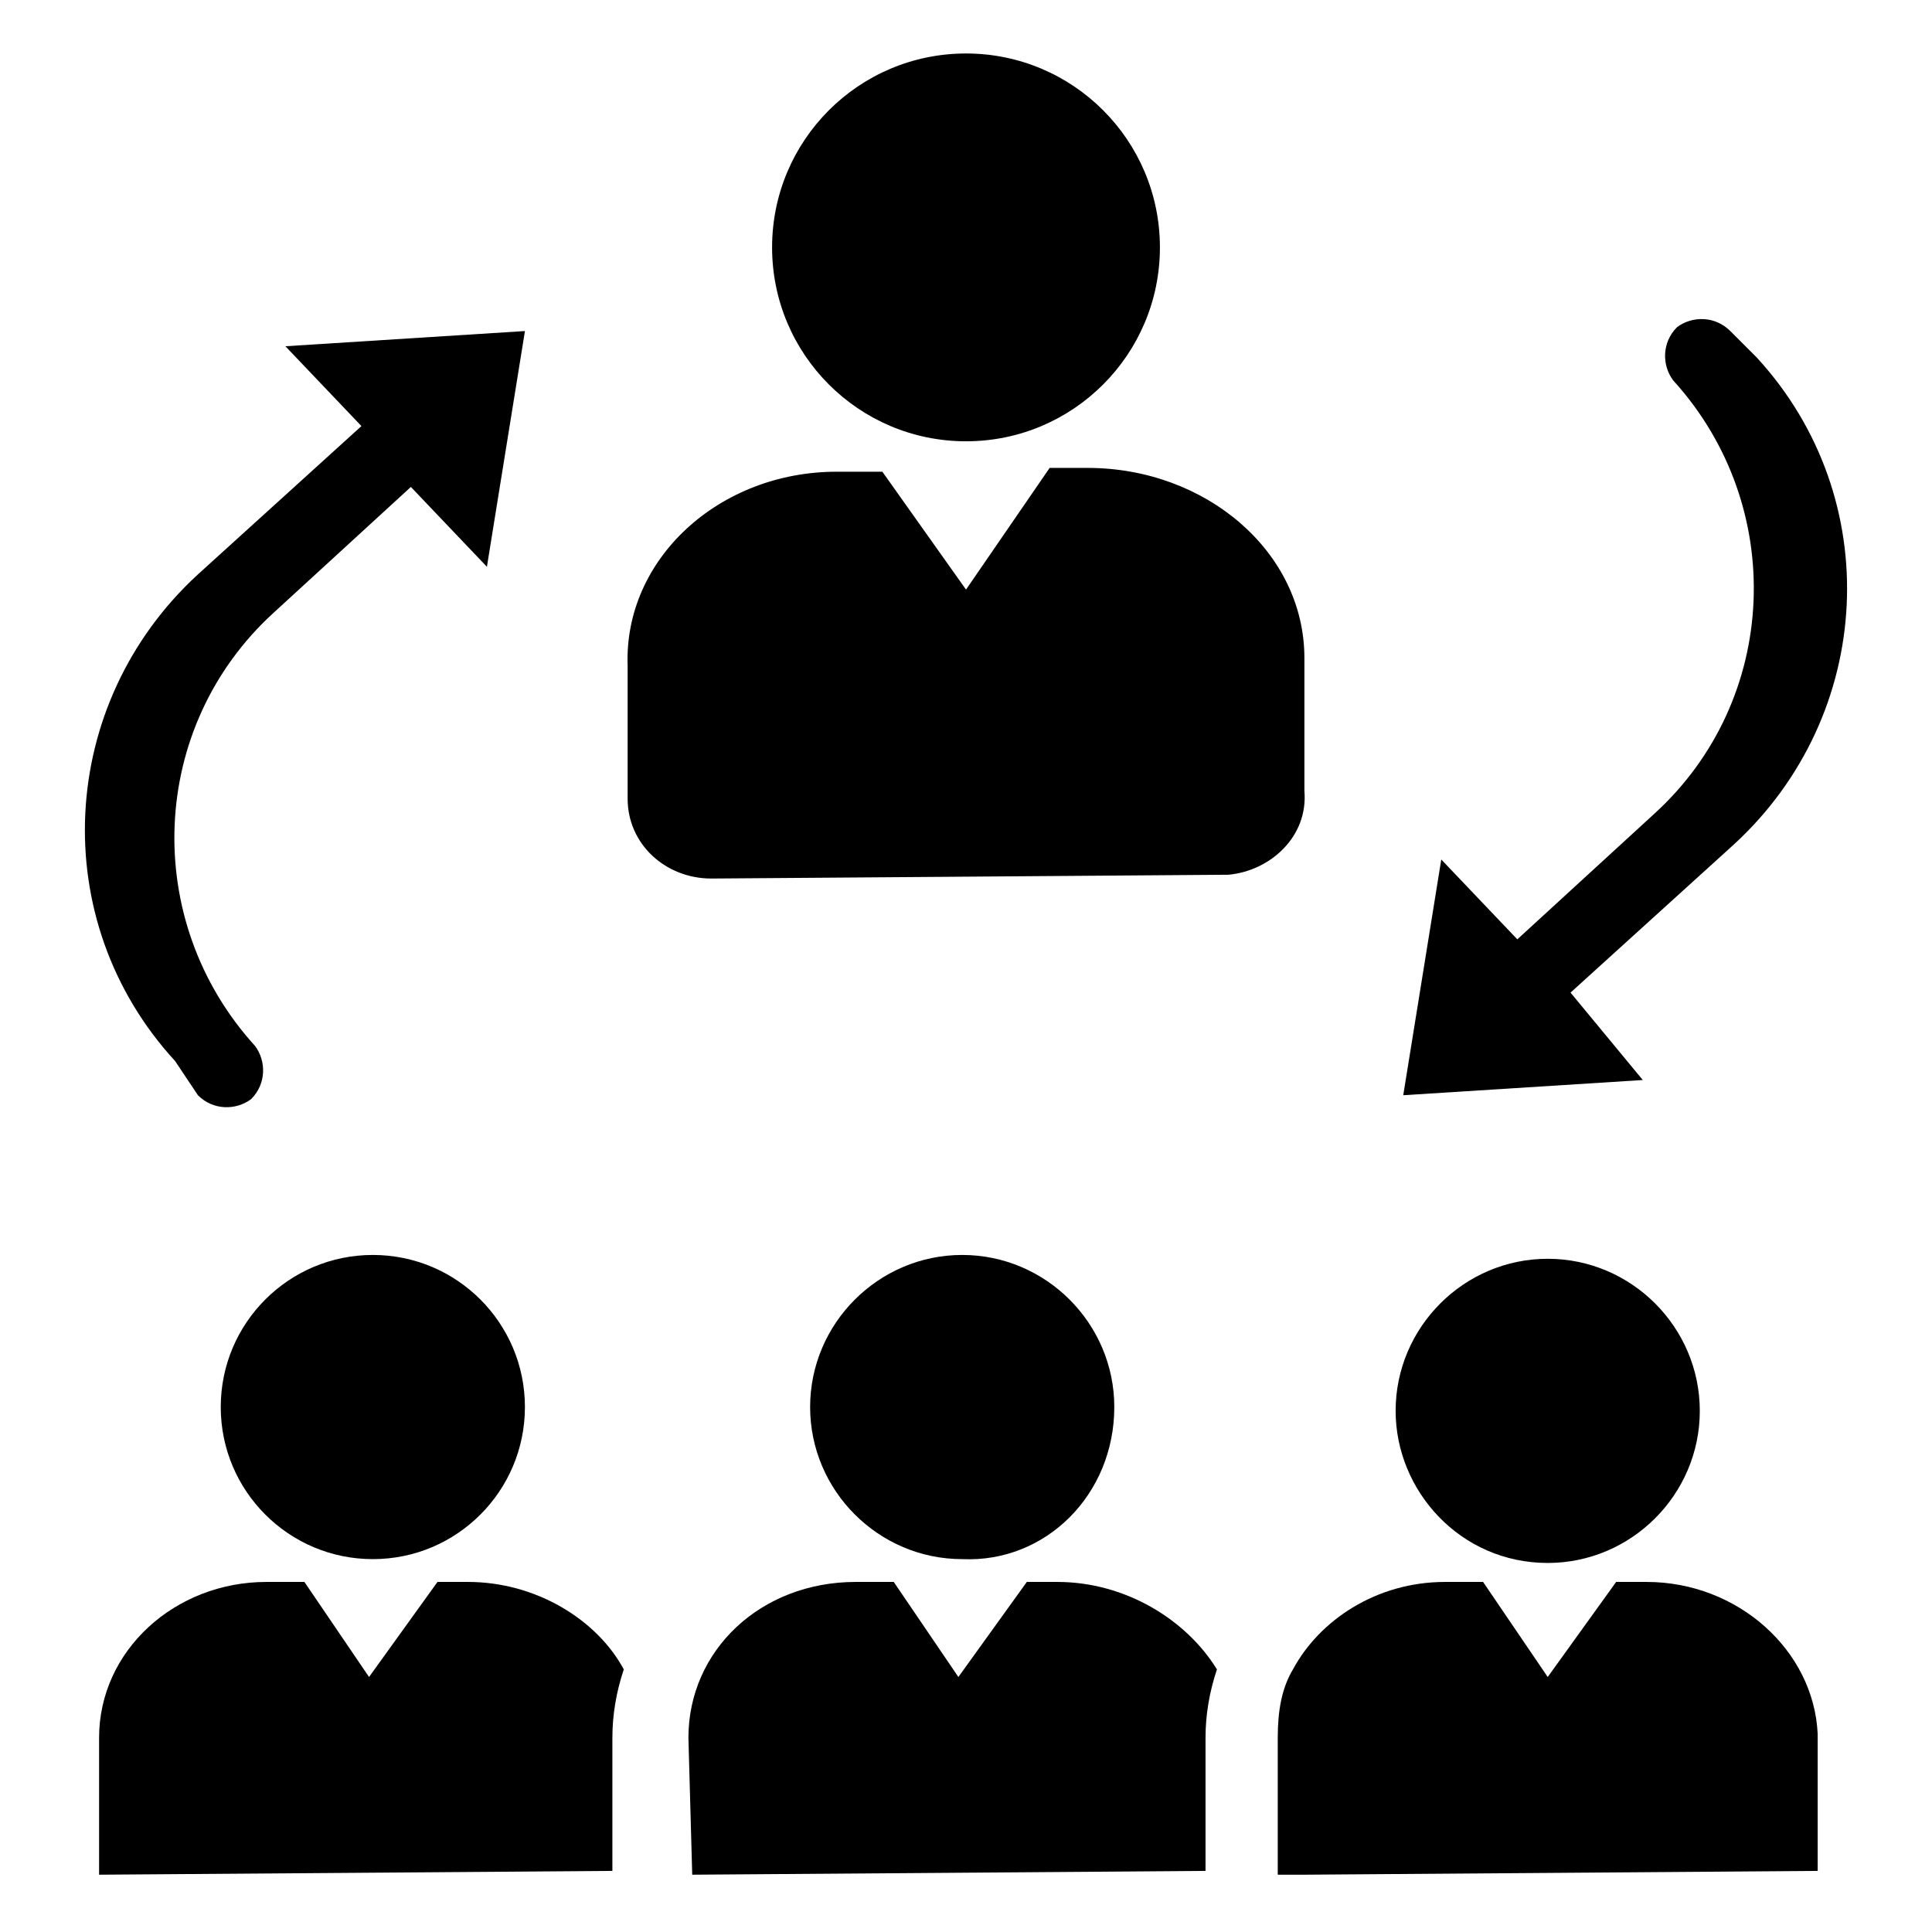
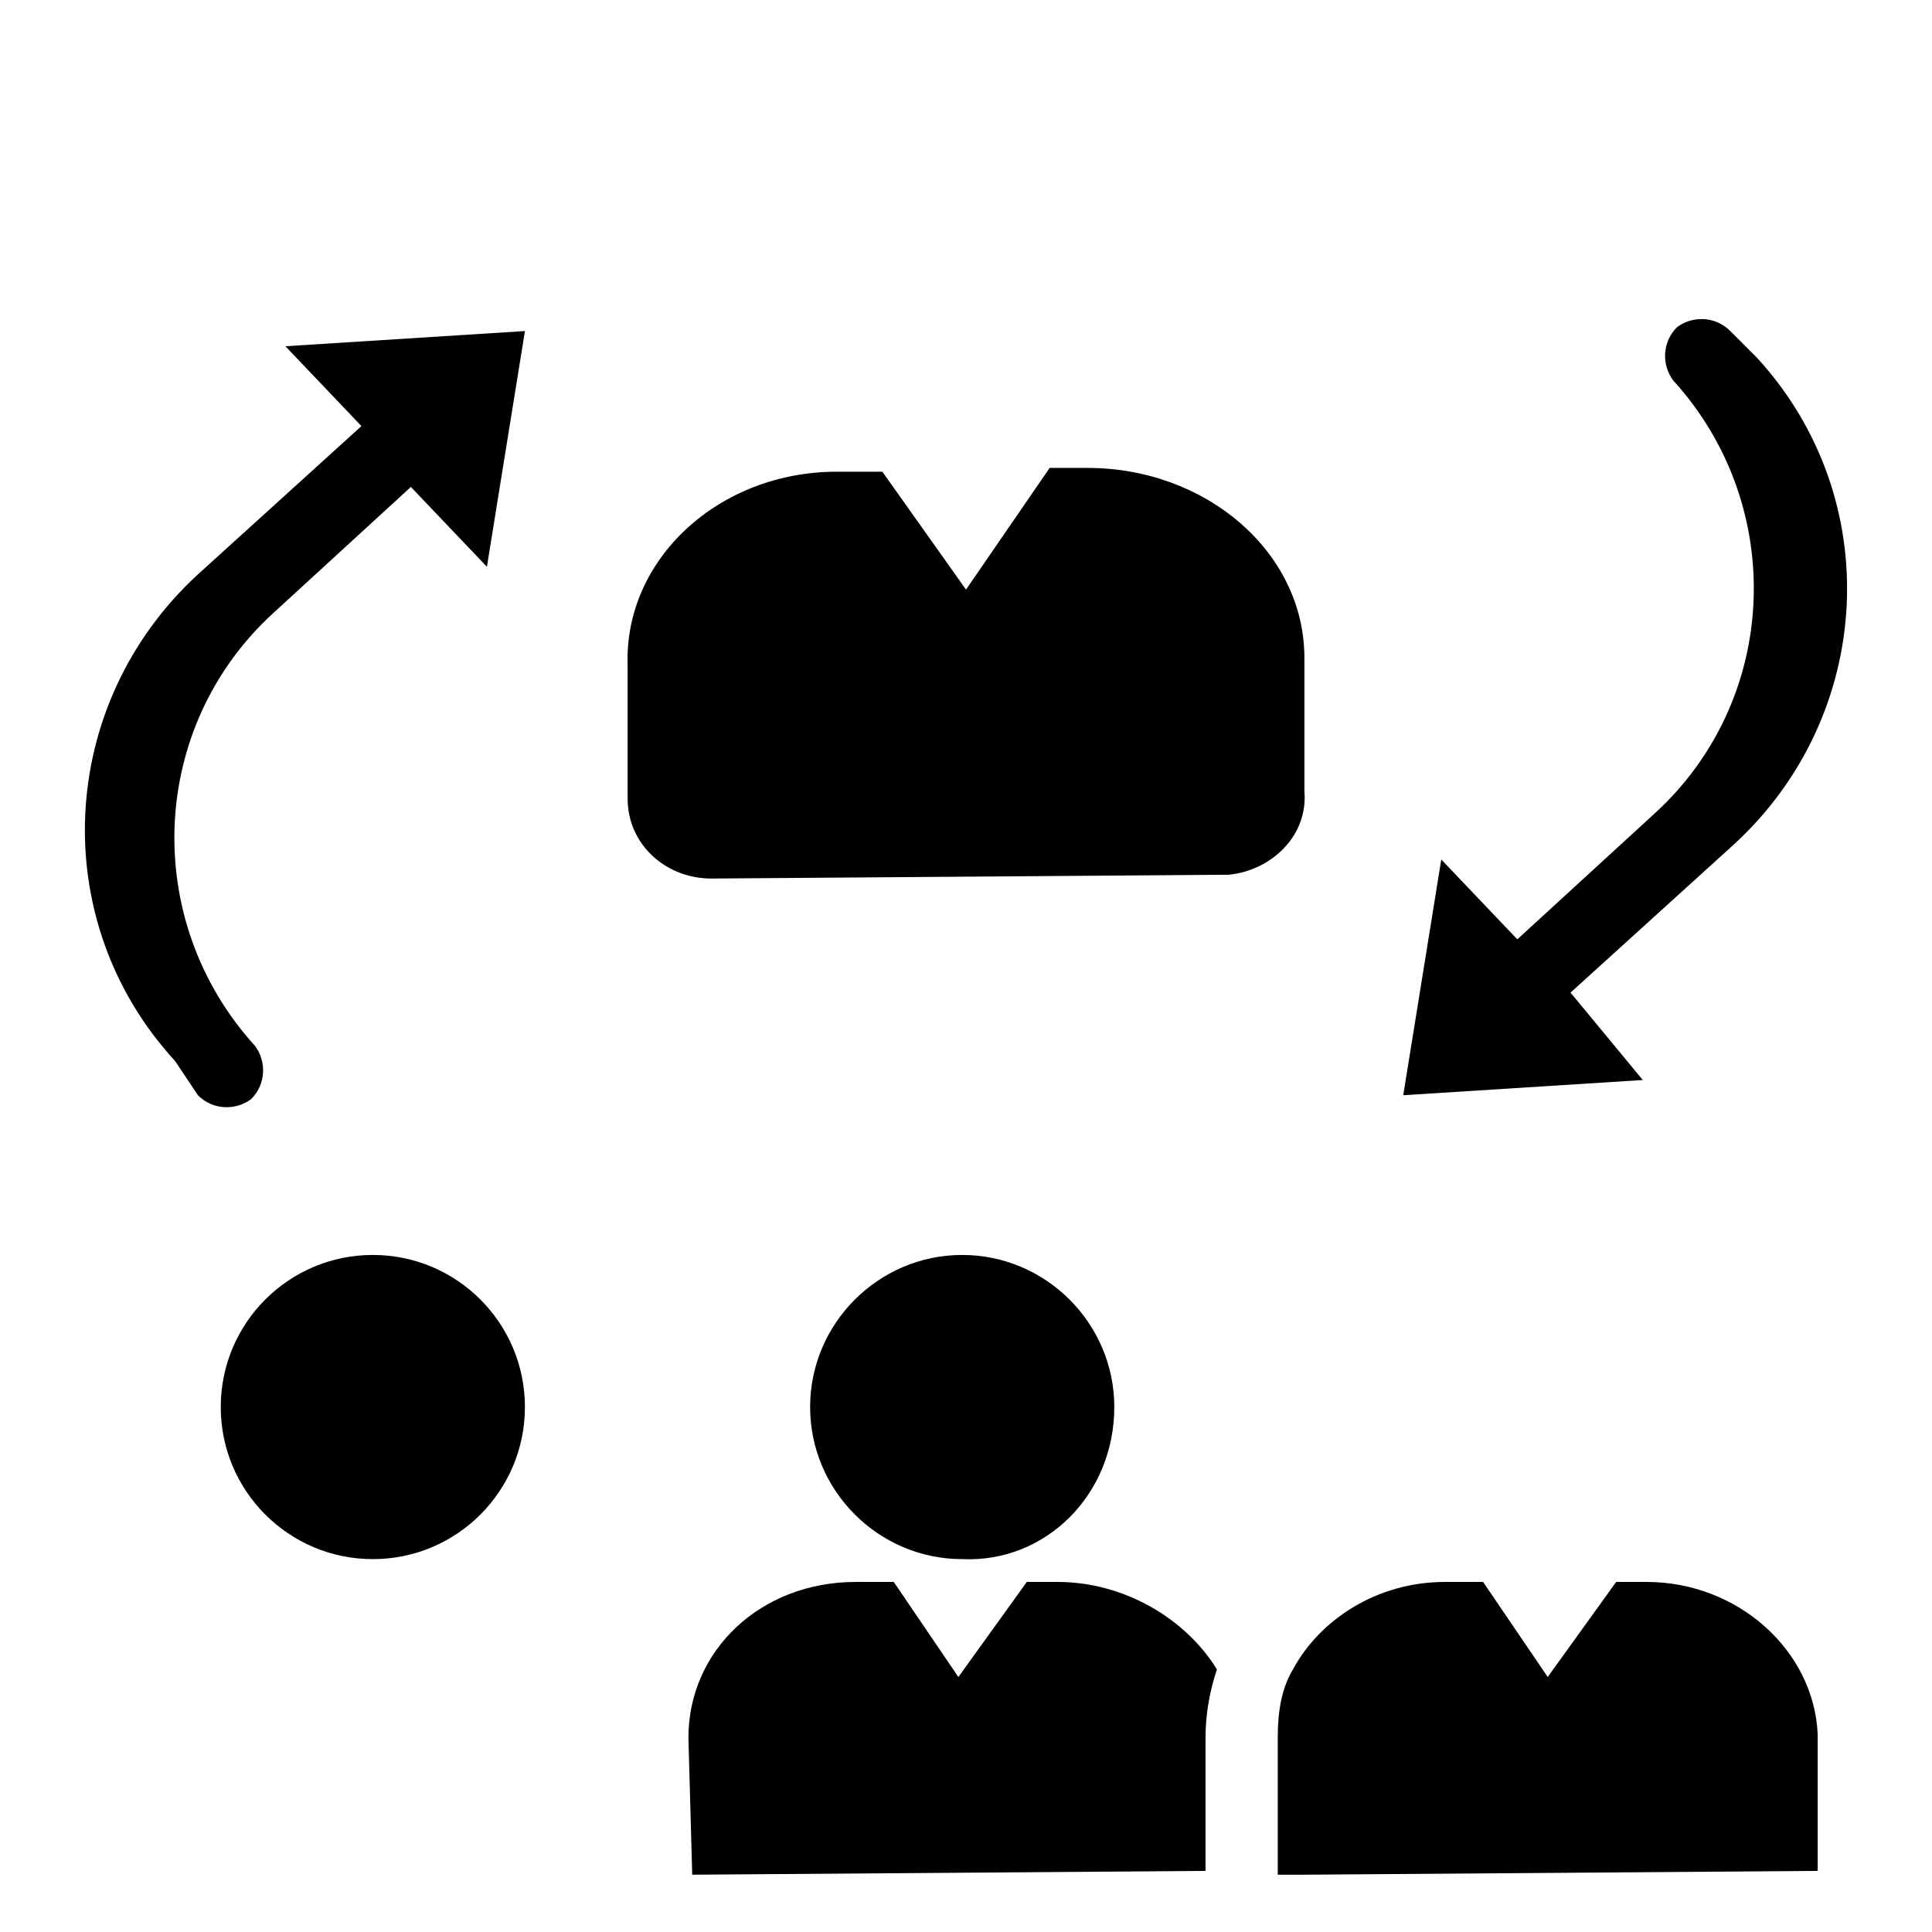
<svg xmlns="http://www.w3.org/2000/svg" fill="#000000" width="800px" height="800px" version="1.1" viewBox="144 144 512 512">
  <g>
-     <path d="m451.39 209.56c0 28.383-23.008 51.387-51.387 51.387-28.383 0-51.391-23.004-51.391-51.387 0-28.383 23.008-51.387 51.391-51.387 28.379 0 51.387 23.004 51.387 51.387" />
    <path d="m489.68 353.65v-35.266c0-28.215-26.199-50.383-57.434-50.383h-10.078l-22.164 32.246-22.168-31.238h-12.09c-31.234 0-56.426 23.176-55.418 51.387v35.266c0 12.09 10.078 21.16 22.168 21.16l137.04-1.008c11.082-1.004 21.156-10.074 20.148-22.164z" />
    <path d="m283.11 516.88c0 22.258-18.043 40.305-40.305 40.305-22.258 0-40.305-18.047-40.305-40.305 0-22.262 18.047-40.305 40.305-40.305 22.262 0 40.305 18.043 40.305 40.305" />
-     <path d="m268 563.23h-8.062l-18.137 25.191-17.129-25.191h-10.078c-24.184 0-44.336 18.137-44.336 41.312v36.273l136.03-1.008v-35.266c0-6.047 1.008-12.09 3.023-18.137-7.051-13.102-23.172-23.176-41.309-23.176z" />
    <path d="m424.18 563.23h-8.062l-18.137 25.191-17.129-25.191h-10.078c-25.191 0-44.336 18.137-44.336 41.312l1.008 36.273 136.03-1.008v-35.266c0-6.047 1.008-12.09 3.023-18.137-8.055-13.102-24.176-23.176-42.316-23.176z" />
-     <path d="m554.16 558.2c22.168 0 40.305-18.137 40.305-40.305s-18.137-40.305-40.305-40.305c-22.168 0-40.305 18.137-40.305 40.305 0 21.16 17.129 40.305 40.305 40.305z" />
    <path d="m580.36 563.23h-8.062l-18.137 25.191-17.129-25.191h-10.078c-18.137 0-33.25 10.078-40.305 23.176-3.023 5.039-4.031 11.082-4.031 18.137v36.273h7.055l136.03-1.008v-36.273c-1.004-22.168-21.156-40.305-45.34-40.305z" />
    <path d="m196.46 434.26c4.031 4.031 10.078 4.031 14.105 1.008 4.031-4.031 4.031-10.078 1.008-14.105-30.23-33.25-28.215-84.641 5.039-114.87l36.273-33.25 20.152 21.16 10.078-62.473-63.484 4.027 20.152 21.16-43.328 39.297c-37.281 34.258-40.305 91.691-6.047 128.98z" />
    <path d="m560.21 407.05 43.328-39.297c37.281-34.258 40.305-91.691 6.047-128.98l-7.055-7.055c-4.031-4.031-10.078-4.031-14.105-1.008-4.031 4.031-4.031 10.078-1.008 14.105 30.23 33.25 28.215 84.641-5.039 114.87l-36.273 33.25-20.152-21.16-10.078 62.473 63.48-4.031z" />
    <path d="m439.3 516.88c0-22.168-18.137-40.305-40.305-40.305-22.168 0-40.305 18.137-40.305 40.305 0 22.168 18.137 40.305 40.305 40.305 22.168 1.008 40.305-17.129 40.305-40.305z" />
  </g>
</svg>